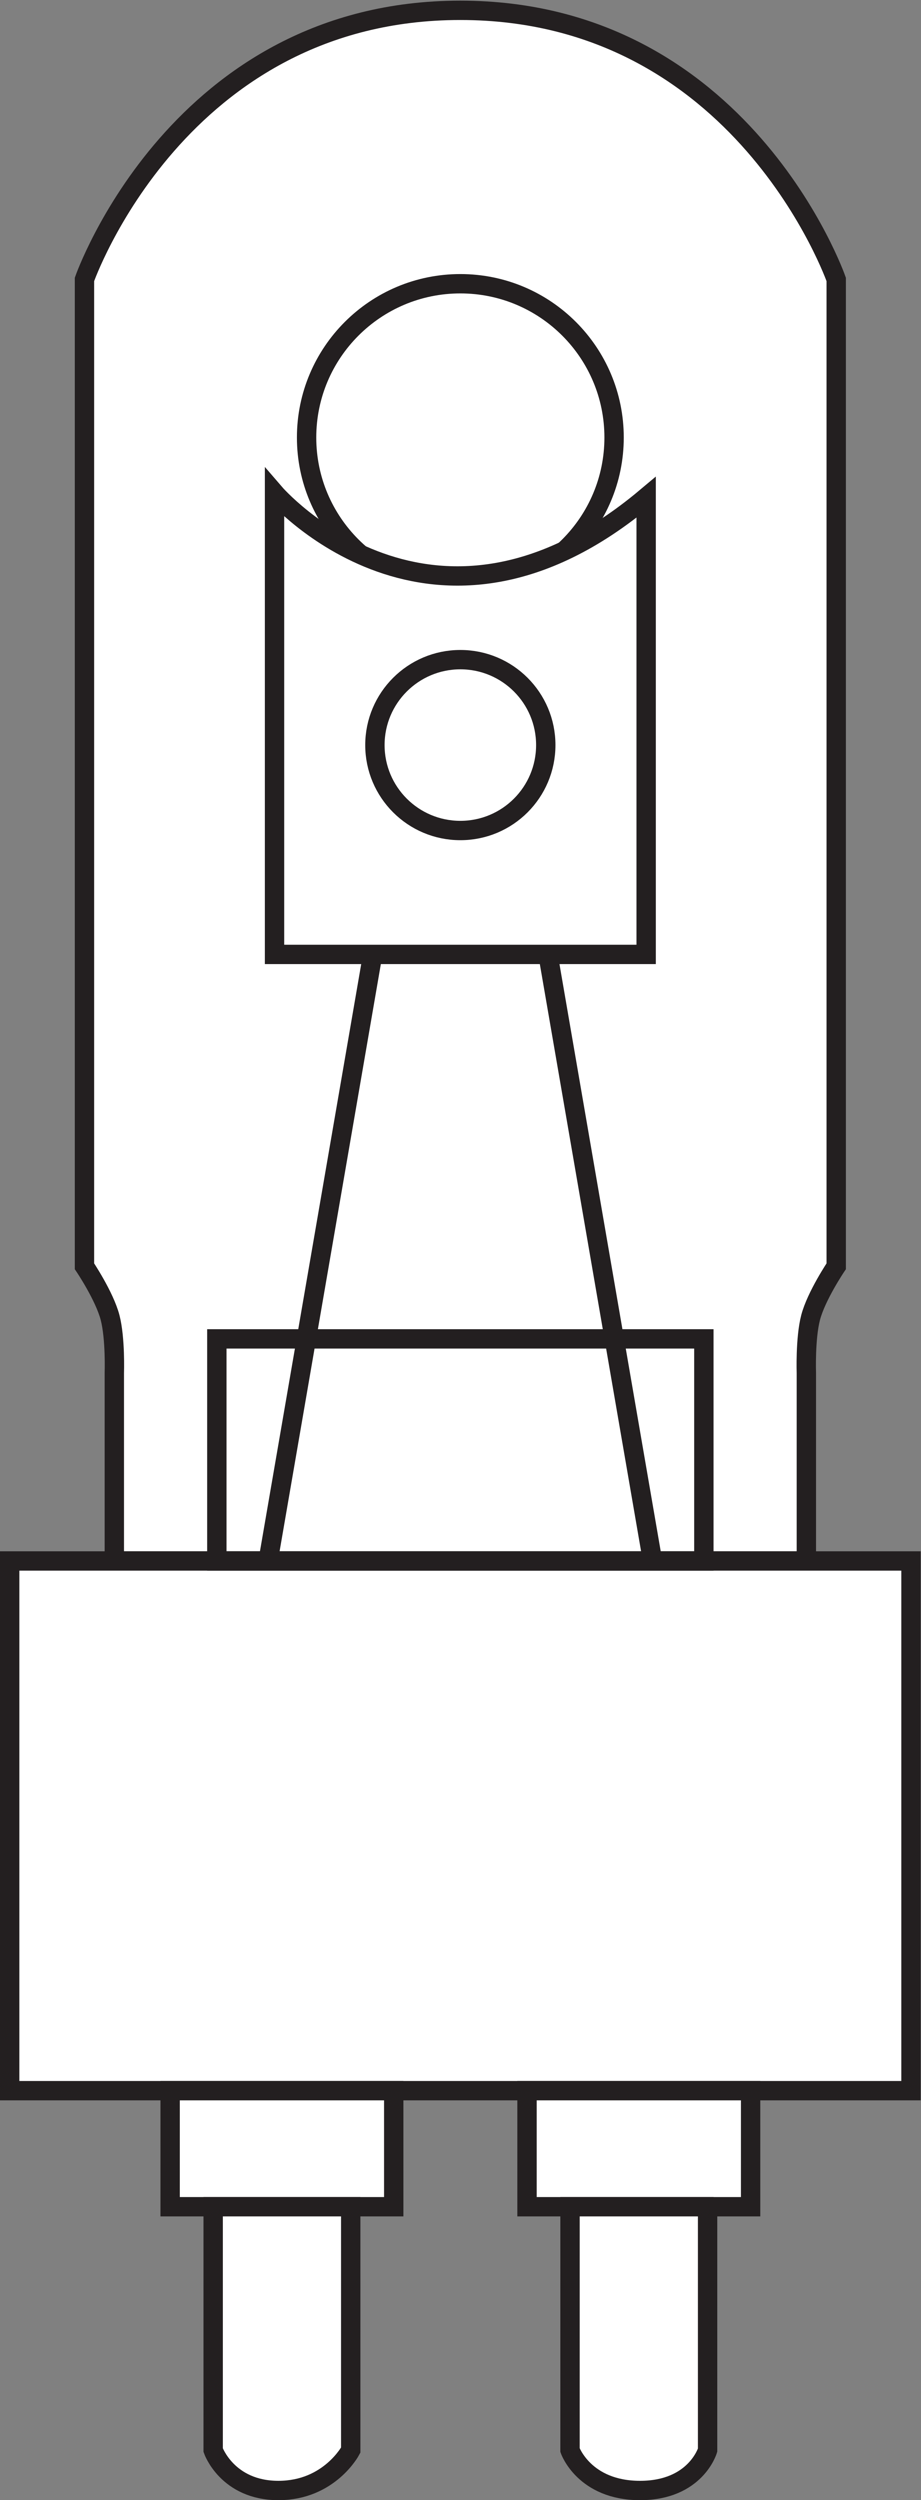
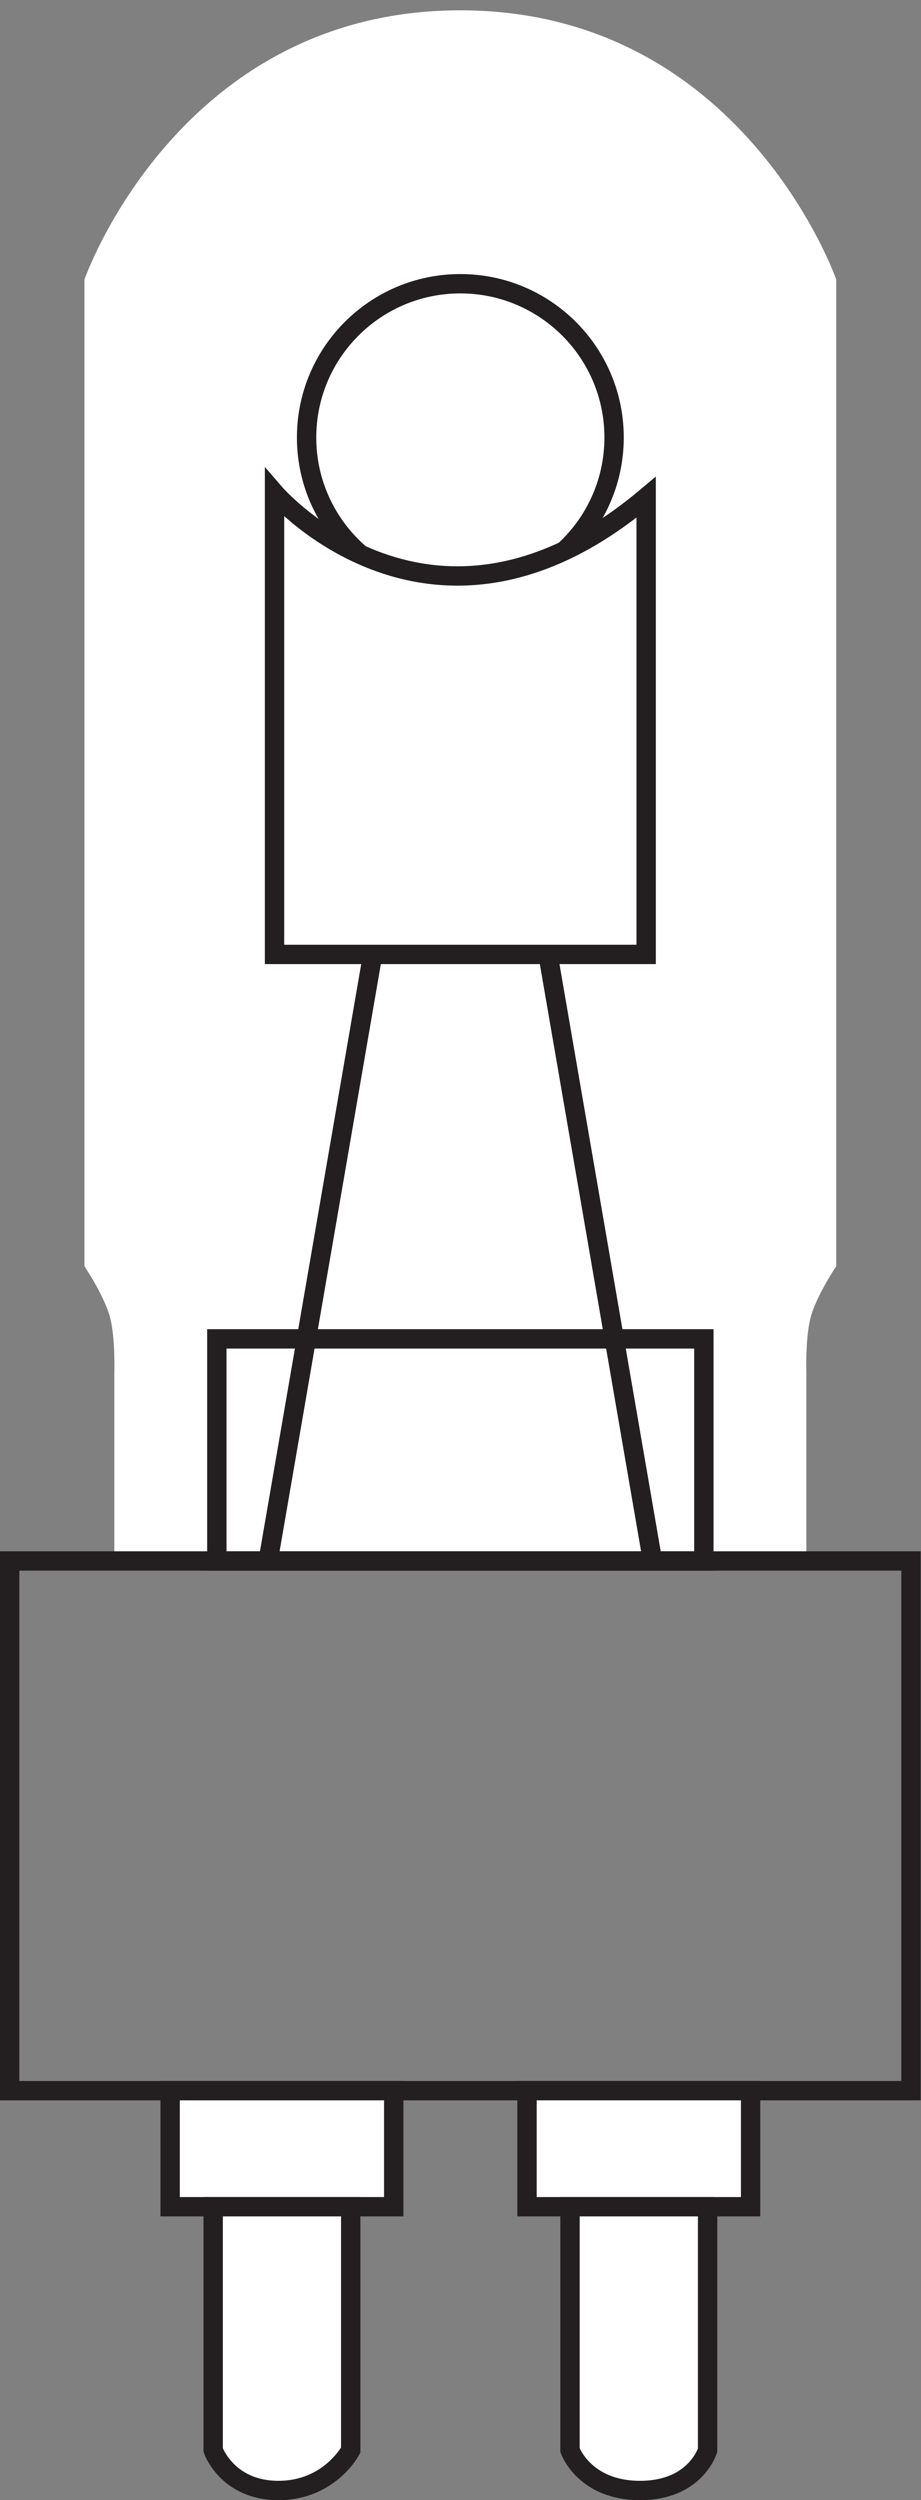
<svg xmlns="http://www.w3.org/2000/svg" viewBox="0 0 44.947 122.013" height="122.013" width="44.947" xml:space="preserve" id="svg2" version="1.1">
  <rect x="0" y="0" width="44.947" height="122.013" fill="#808080" stroke="none" />
  <defs id="defs6" />
  <g transform="matrix(1.333,0,0,-1.333,0,122.013)" id="g10">
    <g transform="scale(0.1)" id="g12">
      <path id="path14" style="fill:#ffffff;fill-opacity:1;fill-rule:nonzero;stroke:none" d="m 295.215,343.848 v 68.789 c 0,0 -0.442,12.656 1.555,20.332 2.07,7.929 9.375,18.769 9.375,18.769 v 361.285 c 0,0 -34.399,98.524 -137.61,98.524 -103.211,0 -137.609,-98.524 -137.609,-98.524 V 451.738 c 0,0 7.305,-10.84 9.375,-18.769 1.992,-7.676 1.555,-20.332 1.555,-20.332 V 343.848 H 295.215" />
-       <path id="path16" style="fill:none;stroke:#231f20;stroke-width:7.087;stroke-linecap:butt;stroke-linejoin:miter;stroke-miterlimit:3.864;stroke-dasharray:none;stroke-opacity:1" d="m 295.215,343.848 v 68.789 c 0,0 -0.442,12.656 1.555,20.332 2.07,7.929 9.375,18.769 9.375,18.769 v 361.285 c 0,0 -34.399,98.524 -137.61,98.524 -103.211,0 -137.609,-98.524 -137.609,-98.524 V 451.738 c 0,0 7.305,-10.84 9.375,-18.769 1.992,-7.676 1.555,-20.332 1.555,-20.332 v -68.789 z" />
      <path id="path18" style="fill:none;stroke:#231f20;stroke-width:7.087;stroke-linecap:butt;stroke-linejoin:miter;stroke-miterlimit:3.864;stroke-dasharray:none;stroke-opacity:1" d="m 112.246,755.152 c 0,31.082 25.203,56.297 56.289,56.297 31.106,0 56.289,-25.215 56.289,-56.297 0,-31.093 -25.183,-56.308 -56.289,-56.308 -31.086,0 -56.289,25.215 -56.289,56.308 z" />
-       <path id="path20" style="fill:#ffffff;fill-opacity:1;fill-rule:nonzero;stroke:none" d="M 333.523,343.848 H 3.543 V 149.922 H 333.523 v 193.926 0" />
      <path id="path22" style="fill:none;stroke:#231f20;stroke-width:7.087;stroke-linecap:butt;stroke-linejoin:miter;stroke-miterlimit:3.864;stroke-dasharray:none;stroke-opacity:1" d="M 333.523,343.848 H 3.543 V 149.922 H 333.523 v 193.926 z" />
      <path id="path24" style="fill:none;stroke:#231f20;stroke-width:7.087;stroke-linecap:butt;stroke-linejoin:miter;stroke-miterlimit:3.864;stroke-dasharray:none;stroke-opacity:1" d="M 79.387,425.156 H 257.688 V 343.848 H 79.387 v 81.308 z" />
      <path id="path26" style="fill:none;stroke:#231f20;stroke-width:7.087;stroke-linecap:butt;stroke-linejoin:miter;stroke-miterlimit:3.864;stroke-dasharray:none;stroke-opacity:1" d="M 238.914,343.848 199.813,570.609 H 137.258 L 98.156,343.848" />
      <path id="path28" style="fill:#ffffff;fill-opacity:1;fill-rule:nonzero;stroke:none" d="M 236.563,733.258 V 565.914 H 100.508 v 168.91 c 0,0 57.851,-67.261 136.055,-1.566 v 0" />
      <path id="path30" style="fill:none;stroke:#231f20;stroke-width:7.087;stroke-linecap:butt;stroke-linejoin:miter;stroke-miterlimit:3.864;stroke-dasharray:none;stroke-opacity:1" d="M 236.563,733.258 V 565.914 H 100.508 v 168.91 c 0,0 57.851,-67.261 136.055,-1.566 z" />
-       <path id="path32" style="fill:none;stroke:#231f20;stroke-width:7.087;stroke-linecap:butt;stroke-linejoin:miter;stroke-miterlimit:3.864;stroke-dasharray:none;stroke-opacity:1" d="m 137.258,642.551 c 0,17.273 14.019,31.277 31.277,31.277 17.293,0 31.278,-14.004 31.278,-31.277 0,-17.278 -13.985,-31.281 -31.278,-31.281 -17.258,0 -31.277,14.003 -31.277,31.281 z" />
      <path id="path34" style="fill:#ffffff;fill-opacity:1;fill-rule:nonzero;stroke:none" d="M 62.289,149.922 H 144.148 V 107.434 H 62.289 v 42.488 0" />
      <path id="path36" style="fill:none;stroke:#231f20;stroke-width:7.087;stroke-linecap:butt;stroke-linejoin:miter;stroke-miterlimit:3.864;stroke-dasharray:none;stroke-opacity:1" d="M 62.289,149.922 H 144.148 V 107.434 H 62.289 v 42.488 z" />
      <path id="path38" style="fill:#ffffff;fill-opacity:1;fill-rule:nonzero;stroke:none" d="m 78.043,107.434 h 50.359 V 18.312 c 0,0 -7.742,-14.766 -26.472,-14.766 -18.727,0 -23.887,14.766 -23.887,14.766 v 89.121 0" />
      <path id="path40" style="fill:none;stroke:#231f20;stroke-width:7.087;stroke-linecap:butt;stroke-linejoin:miter;stroke-miterlimit:3.864;stroke-dasharray:none;stroke-opacity:1" d="m 78.043,107.434 h 50.359 V 18.312 c 0,0 -7.742,-14.766 -26.472,-14.766 -18.727,0 -23.887,14.766 -23.887,14.766 v 89.121 z" />
      <path id="path42" style="fill:#ffffff;fill-opacity:1;fill-rule:nonzero;stroke:none" d="m 274.805,149.922 h -81.86 v -42.488 h 81.86 v 42.488 0" />
      <path id="path44" style="fill:none;stroke:#231f20;stroke-width:7.087;stroke-linecap:butt;stroke-linejoin:miter;stroke-miterlimit:3.864;stroke-dasharray:none;stroke-opacity:1" d="m 274.805,149.922 h -81.86 v -42.488 h 81.86 v 42.488 z" />
      <path id="path46" style="fill:#ffffff;fill-opacity:1;fill-rule:nonzero;stroke:none" d="M 259.055,107.434 H 208.691 V 18.312 c 0,0 5.188,-14.766 25.625,-14.766 20.43,0 24.739,14.766 24.739,14.766 v 89.121 0" />
      <path id="path48" style="fill:none;stroke:#231f20;stroke-width:7.087;stroke-linecap:butt;stroke-linejoin:miter;stroke-miterlimit:3.864;stroke-dasharray:none;stroke-opacity:1" d="M 259.055,107.434 H 208.691 V 18.312 c 0,0 5.188,-14.766 25.625,-14.766 20.43,0 24.739,14.766 24.739,14.766 v 89.121 z" />
    </g>
  </g>
</svg>